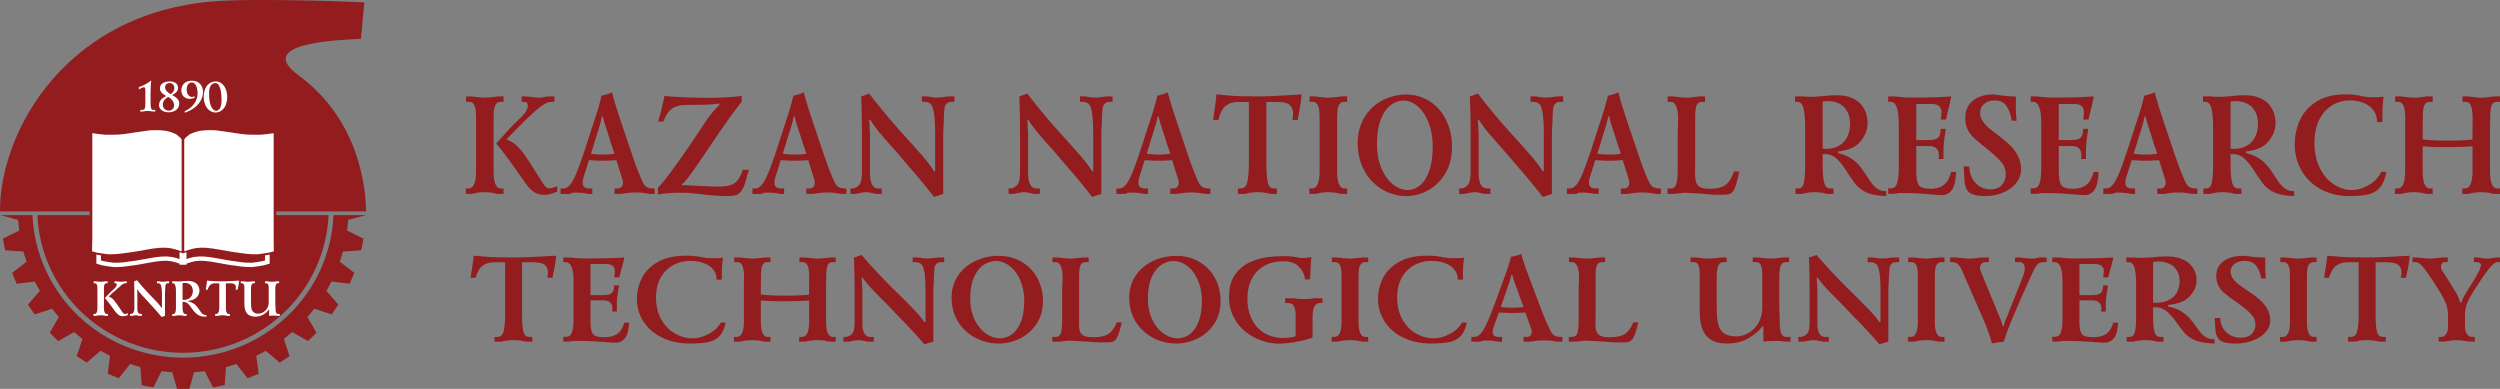
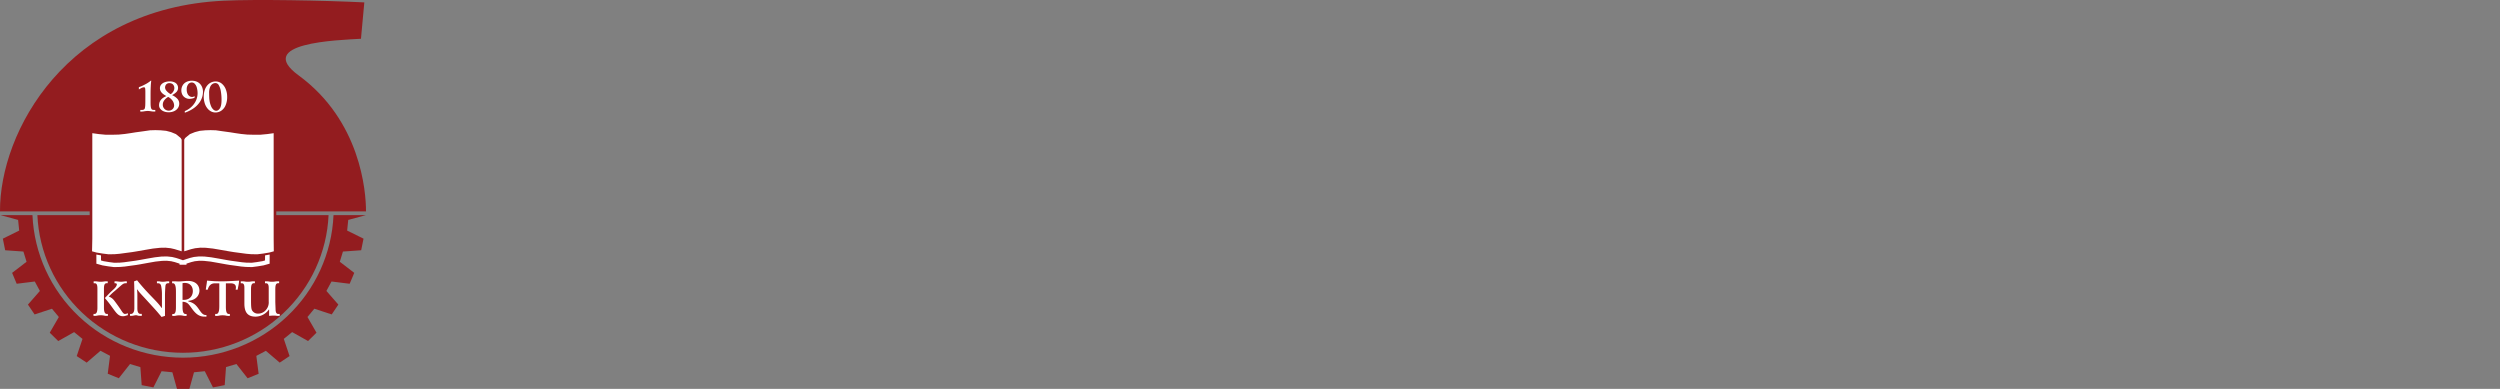
<svg xmlns="http://www.w3.org/2000/svg" width="540" height="84" fill="none">
  <rect width="100%" height="100%" fill="#808080" stroke="none" />
-   <path d="M100.674 20.823h.974c.178 0 .659.05 1.444.151.755.086 1.299.13 1.631.13.308 0 .839-.044 1.595-.13.784-.1 1.268-.151 1.451-.151h1.003v1.174h-.621c-.476 0-.827.184-1.054.553-.226.368-.363.828-.411 1.378a27.278 27.278 0 00-.072 2.257v10.672c0 2.565.522 3.848 1.566 3.848h.592v1.181h-1.068c-.279 0-.681-.073-1.206-.22a10.884 10.884 0 00-3.609 0c-.524.147-.928.22-1.212.22h-1.068v-1.181h.591c1.088 0 1.632-1.283 1.632-3.848V26.185c0-.96-.024-1.711-.072-2.257-.049-.55-.186-1.01-.412-1.378-.226-.369-.577-.553-1.054-.553h-.62v-1.174zm12.003 1.174v-1.174h.62c.15 0 .361.012.636.038.274.025.476.043.606.053l.794.106c.414.055.748.083 1.003.083.346 0 .575-.007.686-.023.115-.02.272-.055.469-.106.202-.055.406-.093.613-.113a9.48 9.48 0 011.018-.038h.65v1.174h-.419c-.375 0-.743.063-1.104.19-.356.12-.842.406-1.458.855-.616.444-1.417 1.129-2.404 2.053-.986.924-2.288 2.219-3.905 3.885-.534.56-.907.934-1.118 1.121a6.593 6.593 0 012.295 1.431c.683.647 1.345 1.442 1.985 2.386.64.944 1.568 2.401 2.786 4.37.534.864.943 1.477 1.227 1.84.284.364.623.546 1.018.546.413 0 .976-.154 1.688-.462v1.212c-.312.08-.618.184-.916.31a5.648 5.648 0 01-1.927.341c-.785 0-1.461-.174-2.028-.522a5.591 5.591 0 01-1.487-1.333c-.424-.54-1.044-1.401-1.862-2.583-1.781-2.585-3.436-4.8-4.966-6.642.543-.586 1.118-1.217 1.725-1.894.606-.681 1.049-1.174 1.328-1.477.279-.303.621-.646 1.025-1.03.832-.787 1.465-1.426 1.898-1.916a3.703 3.703 0 00.852-1.651c0-.687-.226-1.03-.679-1.03h-.649zm8.408 19.889v-1.181h.621c.524 0 1.013-.283 1.465-.849.452-.565.912-1.424 1.379-2.575.471-1.151 1.09-2.873 1.855-5.165.423-1.283.69-2.11.801-2.485.091-.262.192-.573.303-.931.111-.359.255-.803.433-1.333 1.039-3.075 1.701-5.31 1.985-6.703.856-.172 1.614-.41 2.273-.712.246.974.547 2.032.903 3.173.356 1.137 1.061 3.265 2.114 6.385.183.55.438 1.305.766 2.265a242.675 242.675 0 001.27 3.703c.24.667.464 1.248.671 1.742.207.49.387.93.541 1.318.381.945.753 1.543 1.119 1.795.371.248.876.372 1.516.372h.296v1.181h-.736a3.97 3.97 0 01-.47-.03c-.163-.02-.317-.04-.461-.06a10.42 10.42 0 00-.376-.061c-.64-.106-1.28-.16-1.92-.16-.827 0-1.496.041-2.006.122-.775.126-1.249.19-1.422.19h-1.27v-1.182h.678c.361 0 .642-.114.845-.341.206-.232.31-.53.31-.894 0-.212-.029-.409-.087-.59l-1.335-4.288a44.563 44.563 0 01-3.19.13l-.527-.016a34.418 34.418 0 01-.563-.023 73.096 73.096 0 00-1.66-.09l-1.184 3.786a3.295 3.295 0 00-.173 1.053c0 .848.471 1.273 1.415 1.273h.678v1.181h-.527c-.221 0-.548-.04-.981-.121a10.865 10.865 0 00-1.798-.16c-.543 0-.885.014-1.025.039-.134.02-.214.055-.238.106-.024.045-.108.08-.252.106-.14.02-.494.03-1.061.03h-.975zm9.167-16.723l-.267.03c-.077.616-.354 1.671-.83 3.166a76.9 76.9 0 00-.765 2.454 24.93 24.93 0 01-.188.621 110.546 110.546 0 01-.556 1.765c.813.126 1.73.19 2.75.19.866 0 1.646-.064 2.339-.19a36.376 36.376 0 00-.224-.682 19.81 19.81 0 01-.188-.59 16.842 16.842 0 01-.592-1.796c-.197-.62-.502-1.552-.916-2.794-.308-.965-.496-1.69-.563-2.174zm13.071 1.09h-1.213c.366-.888.84-2.729 1.422-5.521 1.222.121 2.803.22 4.742.295 1.944.071 3.664.106 5.161.106.986 0 2.134-.04 3.443-.12a61.895 61.895 0 003.327-.281v1.265c-.366.444-.772.96-1.22 1.545a103.81 103.81 0 00-1.573 2.151c-.602.843-1.193 1.686-1.776 2.53-.577.843-1.479 2.17-2.706 3.984a279.214 279.214 0 01-3.032 4.43c-.683.965-1.207 1.67-1.573 2.114a7.87 7.87 0 01-1.04 1.06v.212h1.033l4.085.19c.823.06 1.65.09 2.483.09 1.174 0 2.095-.09 2.764-.272a3.146 3.146 0 001.631-1.046c.424-.51.811-1.28 1.162-2.31h1.328c-.341 1.111-.558 1.856-.649 2.235-.284 1.075-.614 1.858-.989 2.348-.371.49-.787.792-1.249.908-.462.122-1.126.182-1.992.182-1.183 0-2.661-.09-4.431-.273-1.41-.171-2.445-.287-3.104-.348-.659-.06-1.607-.09-2.844-.09-1.453 0-2.921.123-4.403.37v-1.393a47.217 47.217 0 002.447-3.007 131.76 131.76 0 002.7-3.727 194.161 194.161 0 002.295-3.34c.616-.919 1.102-1.646 1.458-2.181.962-1.474 1.732-2.598 2.309-3.37a19.466 19.466 0 012.065-2.303v-.34c-.89.201-2.832.302-5.825.302-.924 0-1.665.026-2.223.076a5 5 0 00-1.588.409c-.5.217-.957.576-1.371 1.076-.409.494-.761 1.176-1.054 2.044zm19.192 15.633v-1.181h.621c.524 0 1.012-.283 1.465-.849.452-.565.912-1.424 1.378-2.575.472-1.151 1.09-2.873 1.855-5.165.424-1.283.691-2.11.801-2.485.092-.262.193-.573.304-.931.11-.359.255-.803.433-1.333 1.039-3.075 1.701-5.31 1.984-6.703.857-.172 1.615-.41 2.274-.712.245.974.546 2.032.902 3.173.356 1.137 1.061 3.265 2.115 6.385.183.55.438 1.305.765 2.265a254.73 254.73 0 001.27 3.703c.241.667.465 1.248.672 1.742.207.49.387.93.541 1.318.38.945.753 1.543 1.119 1.795.37.248.875.372 1.515.372h.296v1.181h-.736c-.144 0-.301-.01-.469-.03a28.06 28.06 0 01-.462-.06 12.55 12.55 0 00-.375-.061c-.64-.106-1.28-.16-1.92-.16-.828 0-1.497.041-2.007.122-.774.126-1.248.19-1.422.19h-1.27v-1.182h.679c.361 0 .642-.114.844-.341.207-.232.31-.53.31-.894 0-.212-.028-.409-.086-.59l-1.335-4.288a44.59 44.59 0 01-3.191.13l-.527-.016a34.871 34.871 0 01-.563-.023 71.32 71.32 0 00-1.66-.09l-1.183 3.786a3.268 3.268 0 00-.174 1.053c0 .848.472 1.273 1.415 1.273h.679v1.181h-.527c-.222 0-.549-.04-.982-.121a10.844 10.844 0 00-1.797-.16c-.544 0-.885.014-1.025.039-.135.02-.214.055-.238.106-.024.045-.108.08-.253.106-.139.02-.493.03-1.061.03h-.974zm9.166-16.723l-.267.03c-.077.616-.353 1.671-.83 3.166a82.582 82.582 0 00-.765 2.454 21.03 21.03 0 01-.188.621l-.18.59c-.096.309-.221.7-.375 1.175.813.126 1.73.19 2.75.19.866 0 1.645-.064 2.338-.19a30.26 30.26 0 00-.224-.682 20.56 20.56 0 01-.187-.59 16.4 16.4 0 01-.592-1.796c-.197-.62-.503-1.552-.917-2.794-.308-.965-.495-1.69-.563-2.174zm12.011 16.723v-1.181h.411c.452 0 .909-.218 1.371-.652.467-.434.7-1.373.7-2.817V29.1c0-1.146-.007-2.178-.021-3.098a149.142 149.142 0 00-.087-3.757 130.5 130.5 0 00-.043-1.393l1.718-.651a134.69 134.69 0 007.744 9.248 269.34 269.34 0 013.313 3.71 42.74 42.74 0 011.718 2.061c.452.58.864 1.169 1.234 1.765h.238V29.23c0-2.166-.084-3.767-.252-4.802-.169-1.035-.421-1.699-.758-1.992-.332-.293-.823-.44-1.473-.44h-.382v-1.173h.888c.216 0 .541.04.974.121a7.58 7.58 0 001.444.129c.49 0 .969-.04 1.436-.121a8.424 8.424 0 011.523-.13h.772v1.175h-.505c-.525 0-.912.126-1.162.379-.25.252-.409.588-.476 1.007-.063.419-.109 1.075-.138 1.97a59.704 59.704 0 01-.086 2.218 27.273 27.273 0 00-.058 1.659v12.656l-1.985.651c-1.737-2.216-3.204-4.016-4.403-5.4a34.899 34.899 0 00-.49-.553c-.116-.131-.279-.32-.491-.568l-.794-.924a125.413 125.413 0 00-2.75-3.196c-1.521-1.702-2.608-2.961-3.263-3.78a24.824 24.824 0 01-1.616-2.272h-.202c.014.122.043.485.086 1.091.01.54.027.977.051 1.31.024.329.036.604.036.826v8.165c0 2.312.592 3.469 1.775 3.469h.773v1.181h-1.04c-.207 0-.62-.073-1.241-.22a4.428 4.428 0 00-1.09-.151c-.351 0-.755.05-1.213.151-.664.147-1.099.22-1.306.22h-.88zm34.154 0v-1.181h.411c.452 0 .909-.218 1.371-.652.467-.434.701-1.373.701-2.817V29.1c0-1.146-.008-2.178-.022-3.098a149.142 149.142 0 00-.087-3.757 107.38 107.38 0 00-.043-1.393l1.718-.651a134.69 134.69 0 007.744 9.248 269.34 269.34 0 013.313 3.71 42.74 42.74 0 011.718 2.061c.452.58.864 1.169 1.234 1.765h.238V29.23c0-2.166-.084-3.767-.252-4.802-.169-1.035-.421-1.699-.758-1.992-.332-.293-.823-.44-1.472-.44h-.383v-1.173h.888c.216 0 .541.04.974.121a7.58 7.58 0 001.444.129c.491 0 .969-.04 1.436-.121a8.424 8.424 0 011.523-.13h.772v1.175h-.505c-.524 0-.912.126-1.162.379-.25.252-.409.588-.476 1.007-.063.419-.109 1.075-.137 1.97-.02.847-.049 1.587-.087 2.218a27.273 27.273 0 00-.058 1.659v12.656l-1.985.651c-1.737-2.216-3.204-4.016-4.402-5.4a39.585 39.585 0 00-.491-.553c-.116-.131-.279-.32-.491-.568l-.794-.924a125.413 125.413 0 00-2.75-3.196c-1.521-1.702-2.608-2.961-3.262-3.78a24.658 24.658 0 01-1.617-2.272h-.202c.014.122.043.485.086 1.091.01.54.027.977.051 1.31.024.329.036.604.036.826v8.165c0 2.312.592 3.469 1.776 3.469h.772v1.181h-1.04c-.206 0-.62-.073-1.241-.22a4.428 4.428 0 00-1.09-.151c-.351 0-.755.05-1.212.151-.664.147-1.1.22-1.307.22h-.88zm23.284 0v-1.181h.621c.524 0 1.013-.283 1.465-.849.452-.565.912-1.424 1.378-2.575.472-1.151 1.09-2.873 1.855-5.165.424-1.283.691-2.11.802-2.485.091-.262.192-.573.303-.931.11-.359.255-.803.433-1.333 1.039-3.075 1.701-5.31 1.985-6.703.856-.172 1.614-.41 2.273-.712.246.974.546 2.032.902 3.173.356 1.137 1.061 3.265 2.115 6.385.183.55.438 1.305.765 2.265.607 1.797 1.03 3.032 1.271 3.703.24.667.464 1.248.671 1.742.207.49.387.93.541 1.318.38.945.753 1.543 1.119 1.795.37.248.876.372 1.516.372h.296v1.181h-.737c-.144 0-.3-.01-.469-.03a30.89 30.89 0 01-.462-.06 12.55 12.55 0 00-.375-.061c-.64-.106-1.28-.16-1.92-.16-.828 0-1.496.041-2.007.122-.774.126-1.248.19-1.421.19h-1.271v-1.182h.679c.361 0 .642-.114.844-.341.207-.232.311-.53.311-.894 0-.212-.029-.409-.087-.59l-1.335-4.288a44.567 44.567 0 01-3.191.13l-.526-.016a33.977 33.977 0 01-.563-.023 73.096 73.096 0 00-1.66-.09l-1.184 3.786a3.267 3.267 0 00-.173 1.053c0 .848.471 1.273 1.414 1.273h.679v1.181h-.527c-.222 0-.549-.04-.982-.121a10.844 10.844 0 00-1.797-.16c-.544 0-.885.014-1.025.039-.135.02-.214.055-.238.106-.024.045-.108.08-.253.106-.139.02-.493.03-1.061.03h-.974zm9.166-16.723l-.267.03c-.077.616-.353 1.671-.83 3.166a82.582 82.582 0 00-.765 2.454 26.84 26.84 0 01-.187.621l-.181.59c-.096.309-.221.7-.375 1.175.813.126 1.73.19 2.75.19.866 0 1.645-.064 2.338-.19a36.995 36.995 0 00-.223-.682 19.81 19.81 0 01-.188-.59 16.618 16.618 0 01-.592-1.796c-.197-.62-.503-1.552-.917-2.794-.308-.965-.495-1.69-.563-2.174zm19.459-3.128h-2.367c-1.03 0-1.894.267-2.591.803-.693.53-1.239 1.555-1.639 3.075h-1.118c.053-.425.098-.77.137-1.038.043-.268.086-.563.13-.886.221-1.444.368-2.646.44-3.605.164.015.349.032.556.053.207.015.413.032.62.053.207.015.496.043.867.083 1.227.126 2.595.2 4.106.22.664 0 1.256.005 1.776.015.52.01.844.015.974.015 1.983 0 4.418-.104 7.305-.31.471-.016 1.2-.059 2.187-.13a34.1 34.1 0 01-.535 3.848c-.014.07-.113.631-.295 1.682h-1.155c.101-.596.151-1.063.151-1.402 0-.742-.231-1.34-.693-1.795-.457-.454-1.369-.681-2.735-.681h-2.339v13.277c0 1.712.092 3.04.275 3.984.187.939.647 1.409 1.378 1.409h.621v1.181h-1.09c-.303 0-.717-.073-1.241-.22-.592-.1-1.203-.151-1.834-.151-.63 0-1.241.05-1.833.151-.524.147-.938.22-1.241.22h-1.184v-1.181h.621c.76 0 1.241-.528 1.443-1.583.202-1.06.303-2.32.303-3.78V22.035zm13.122-1.212h.974c.174 0 .657.05 1.451.151.746.086 1.287.13 1.624.13.308 0 .84-.044 1.595-.13.794-.1 1.278-.151 1.451-.151h1.003v1.174h-.62c-.477 0-.828.184-1.054.553-.226.368-.363.828-.412 1.378a27.278 27.278 0 00-.072 2.257v10.672c0 2.565.522 3.848 1.566 3.848h.592v1.181h-1.061c-.284 0-.688-.073-1.212-.22a10.821 10.821 0 00-3.609 0c-.525.147-.929.22-1.213.22h-1.061v-1.181h.592c1.083 0 1.624-1.283 1.624-3.848V26.185c0-.96-.024-1.711-.072-2.257-.048-.55-.185-1.01-.411-1.378-.227-.369-.578-.553-1.054-.553h-.621v-1.174zm10.386 10.081c0-1.6.279-3.05.838-4.348.563-1.302 1.335-2.41 2.316-3.325a10.274 10.274 0 013.386-2.09c1.275-.48 2.612-.72 4.013-.72 1.347 0 2.617.273 3.811.819a9.315 9.315 0 013.139 2.31c.9 1 1.603 2.198 2.108 3.597.505 1.394.758 2.904.758 4.53 0 2.236-.484 4.165-1.451 5.786-.967 1.616-2.214 2.835-3.739 3.658-1.52.818-3.082 1.227-4.684 1.227-1.343 0-2.642-.26-3.898-.78a10.503 10.503 0 01-3.378-2.287c-1-1.005-1.787-2.22-2.36-3.643-.572-1.43-.859-3.007-.859-4.734zm4.165.22c0 1.969.32 3.708.96 5.218.645 1.51 1.48 2.671 2.504 3.484 1.025.813 2.079 1.22 3.162 1.22.895 0 1.754-.314 2.576-.94.828-.631 1.507-1.659 2.036-3.082.529-1.424.794-3.237.794-5.439 0-1.827-.289-3.496-.866-5.006-.573-1.51-1.345-2.696-2.317-3.56-.972-.863-2.019-1.295-3.14-1.295-.909 0-1.799.308-2.67.924-.871.616-1.596 1.631-2.173 3.045s-.866 3.224-.866 5.43zm17.741 10.762v-1.181h.411c.453 0 .91-.218 1.372-.652.467-.434.7-1.373.7-2.817V29.1c0-1.146-.007-2.178-.022-3.098-.009-.919-.021-1.6-.036-2.044-.009-.445-.026-1.015-.05-1.712a121.45 121.45 0 00-.044-1.394l1.718-.651a134.71 134.71 0 007.745 9.248 276.314 276.314 0 013.313 3.71 42.65 42.65 0 011.717 2.061c.453.58.864 1.169 1.235 1.765h.238V29.23c0-2.166-.084-3.767-.253-4.802-.168-1.035-.421-1.699-.758-1.992-.332-.293-.822-.44-1.472-.44h-.383v-1.173h.888c.217 0 .542.04.975.121a7.58 7.58 0 001.443.129c.491 0 .97-.04 1.436-.121a8.432 8.432 0 011.523-.13h.773v1.175h-.506c-.524 0-.911.126-1.162.379-.25.252-.409.588-.476 1.007-.063.419-.108 1.075-.137 1.97a57.409 57.409 0 01-.087 2.218 28.028 28.028 0 00-.057 1.659v12.656l-1.985.651c-1.737-2.216-3.205-4.016-4.403-5.4a33.948 33.948 0 00-.491-.553 72.21 72.21 0 01-.491-.568l-.794-.924a125.413 125.413 0 00-2.75-3.196c-1.52-1.702-2.608-2.961-3.262-3.78a24.658 24.658 0 01-1.617-2.272h-.202c.015.122.043.485.087 1.091.009.54.026.977.05 1.31.024.329.036.604.036.826v8.165c0 2.312.592 3.469 1.776 3.469h.772v1.181H320.9c-.207 0-.621-.073-1.242-.22a4.414 4.414 0 00-1.089-.151c-.352 0-.756.05-1.213.151-.664.147-1.1.22-1.306.22h-.881zm23.284 0v-1.181h.621c.525 0 1.013-.283 1.465-.849.453-.565.912-1.424 1.379-2.575.471-1.151 1.09-2.873 1.855-5.165.423-1.283.69-2.11.801-2.485.091-.262.192-.573.303-.931.111-.359.255-.803.433-1.333 1.039-3.075 1.701-5.31 1.985-6.703a10.306 10.306 0 002.274-.712c.245.974.546 2.032.902 3.173.356 1.137 1.061 3.265 2.115 6.385.182.55.437 1.305.765 2.265a242.675 242.675 0 001.27 3.703c.241.667.464 1.248.671 1.742.207.49.388.93.542 1.318.38.945.753 1.543 1.118 1.795.371.248.876.372 1.516.372h.296v1.181h-.736a3.94 3.94 0 01-.469-.03 28.06 28.06 0 01-.462-.06 10.42 10.42 0 00-.376-.061c-.64-.106-1.28-.16-1.92-.16-.827 0-1.496.041-2.006.122-.775.126-1.249.19-1.422.19h-1.27v-1.182h.678c.361 0 .642-.114.845-.341.206-.232.31-.53.31-.894 0-.212-.029-.409-.087-.59l-1.335-4.288a44.563 44.563 0 01-3.19.13l-.527-.016a34.418 34.418 0 01-.563-.023 72.197 72.197 0 00-1.66-.09l-1.184 3.786a3.295 3.295 0 00-.173 1.053c0 .848.472 1.273 1.415 1.273h.678v1.181h-.527c-.221 0-.548-.04-.981-.121a10.865 10.865 0 00-1.798-.16c-.543 0-.885.014-1.025.039-.134.02-.214.055-.238.106-.024.045-.108.08-.252.106-.14.02-.494.03-1.061.03h-.975zm9.167-16.723l-.267.03c-.077.616-.354 1.671-.83 3.166a76.9 76.9 0 00-.765 2.454 24.93 24.93 0 01-.188.621 110.546 110.546 0 01-.556 1.765c.813.126 1.73.19 2.75.19.866 0 1.646-.064 2.339-.19a36.376 36.376 0 00-.224-.682c-.067-.202-.13-.399-.188-.59a16.842 16.842 0 01-.592-1.796c-.197-.62-.502-1.552-.916-2.794-.308-.965-.496-1.69-.563-2.174zm12.602-4.34h.974c.178 0 .659.05 1.444.151.755.086 1.289.13 1.602.13.308 0 .84-.044 1.595-.13.833-.1 1.326-.151 1.48-.151h.974v1.174h-.62c-.631 0-1.04.283-1.227.848-.188.566-.282 1.381-.282 2.447v9.49c0 .323-.005.75-.014 1.28-.01.53-.015.899-.015 1.105 0 .914.07 1.621.209 2.121.145.495.441.866.888 1.114.448.247 1.136.37 2.065.37 1.486 0 2.607-.264 3.363-.794.755-.536 1.388-1.513 1.898-2.932h1.126c-.274 1.278-.515 2.245-.722 2.901-.202.651-.43 1.134-.685 1.447-.251.308-.539.497-.866.568-.323.076-.816.113-1.48.113-.881 0-1.554-.012-2.021-.037a26.187 26.187 0 01-1.4-.114c-.462-.045-.85-.078-1.162-.099a559.345 559.345 0 00-3.284-.189 7.91 7.91 0 00-1.393.129 9.49 9.49 0 01-1.567.121h-.916v-1.181h.685c.612 0 1.016-.331 1.213-.993.197-.666.296-1.595.296-2.787V28.89c0-.257.014-.732.043-1.424.029-.692.044-1.232.044-1.62 0-2.566-.542-3.848-1.624-3.848h-.621v-1.174zm27.506 1.174v-1.174h1.357c.28 0 .585.015.917.045.332.03.775.046 1.328.046.63 0 1.557-.06 2.779-.182a24.086 24.086 0 012.634-.159c1.218 0 2.257.18 3.118.538.867.353 1.557.82 2.072 1.4a5.488 5.488 0 011.119 1.91 6.6 6.6 0 01.346 2.105c0 1.419-.5 2.747-1.501 3.984s-2.62 1.97-4.858 2.196v.372c.852.201 1.598.474 2.238.818a7.398 7.398 0 011.674 1.196c.472.45.888.924 1.249 1.424.366.5.804 1.151 1.314 1.954.615.985 1.205 1.702 1.768 2.151.568.45 1.28.674 2.136.674v1.053c-1.294-.045-2.377-.19-3.248-.432-.871-.242-1.592-.578-2.165-1.007-.573-.43-1.037-.881-1.393-1.356-.356-.48-.917-1.295-1.682-2.446-.726-1.161-1.45-2.088-2.172-2.78a3.605 3.605 0 00-2.584-1.037h-.476v2.605c0 1.485.105 2.658.317 3.522.212.858.679 1.288 1.4 1.288h.621v1.181h-1.068c-.284 0-.688-.073-1.213-.22a10.715 10.715 0 00-3.601 0c-.539.147-.943.22-1.213.22h-1.126v-1.181h.621c.63 0 1.034-.435 1.212-1.303.178-.869.267-2.015.267-3.439v-8.437c0-1.646-.11-2.98-.332-4-.221-1.02-.692-1.53-1.414-1.53h-.441zm5.97 8.256v1.863c.158.02.375.03.649.03 1.16 0 2.137-.24 2.93-.72a4.418 4.418 0 001.762-1.938c.38-.819.57-1.722.57-2.712 0-1.096-.217-2.015-.65-2.757-.433-.747-1.003-1.295-1.71-1.643a5.098 5.098 0 00-2.31-.53c-.462 0-.876.04-1.241.12v8.287zm14.153-9.43h.917c.409 0 .96.043 1.653.129.693.08 1.621.12 2.786.12 2.853 0 5.12-.052 6.799-.158l.476-.023c.097-.01.421-.033.975-.068a26.944 26.944 0 01-.657 2.976l-.253 1.076a80.3 80.3 0 00-.216.94h-1.126c.101-.864.151-1.382.151-1.553 0-1.197-.69-1.796-2.071-1.796h-3.371v7.787h2.368c.707 0 1.26-.051 1.66-.152.399-.101.705-.323.916-.666.212-.344.318-.877.318-1.599h1.126c-.337 2.03-.505 3.497-.505 4.4v2.114h-1.061a4.13 4.13 0 00.057-.78c0-1.343-.7-2.015-2.1-2.015h-2.779v5.06c0 1.105.068 1.936.202 2.491.135.556.335.94.599 1.152.27.212.643.35 1.119.416a7.46 7.46 0 001.126.099c.361 0 .736-.033 1.126-.099a3.797 3.797 0 001.985-.901c.563-.495 1.025-1.373 1.386-2.636h1.061c-.077 1.707-.325 2.914-.744 3.62-.418.708-.96 1.147-1.624 1.318a3.88 3.88 0 01-.794.061c-.279 0-.673-.02-1.183-.06-.323-.03-.631-.056-.924-.076-.294-.02-.902-.069-1.826-.144-.534-.036-.982-.063-1.343-.084a39.45 39.45 0 00-1.075-.045l-1.097-.03h-1.689c-.092.01-.25.035-.477.075a9.35 9.35 0 01-.498.069 2.96 2.96 0 01-.295.015h-1.098v-1.182h.563c.698 0 1.158-.394 1.379-1.181.226-.793.339-1.795.339-3.007v-9.74c0-3.166-.582-4.75-1.746-4.75h-.535v-1.173zm16.305 15.14h1.213c.058 1.47.515 2.659 1.371 3.568.861.909 1.932 1.363 3.212 1.363 1.116 0 1.942-.328 2.476-.985a3.476 3.476 0 00.808-2.272c0-.838-.219-1.57-.657-2.196-.438-.627-1.017-1.26-1.739-1.901a59.38 59.38 0 00-2.411-2.008c-1.049-.843-1.814-1.504-2.295-1.984a5.88 5.88 0 01-1.177-1.727c-.298-.671-.447-1.474-.447-2.408 0-1.07.262-1.985.787-2.742a4.753 4.753 0 012.129-1.689c.89-.374 1.879-.56 2.966-.56.246 0 .489.012.729.037.246.026.578.069.996.13.419.055.811.103 1.177.143a47.66 47.66 0 002.129.121v2.075c0 1.202.058 2.247.173 3.136h-1.09a7.214 7.214 0 00-1.017-3.014c-.549-.904-1.441-1.356-2.678-1.356-.924 0-1.672.252-2.245.757a2.438 2.438 0 00-.859 1.909c0 .646.193 1.255.578 1.825.385.566.83 1.06 1.335 1.485.505.424 1.227.984 2.165 1.681.977.748 1.8 1.454 2.469 2.12a8.345 8.345 0 011.645 2.28c.429.859.643 1.813.643 2.864 0 1.055-.349 2.022-1.047 2.9-.693.879-1.636 1.57-2.829 2.076-1.189.505-2.478.757-3.869.757-1.135 0-2.011-.114-2.627-.34-.616-.228-1.056-.584-1.321-1.069a4.065 4.065 0 01-.483-1.537c-.053-.546-.123-1.692-.21-3.439zm14.472-15.14h.916c.409 0 .96.043 1.653.129.693.08 1.622.12 2.786.12 2.854 0 5.12-.052 6.799-.158l.477-.023c.096-.01.421-.033.974-.068a26.944 26.944 0 01-.657 2.976l-.252 1.076c-.097.409-.169.722-.217.94h-1.126c.101-.864.152-1.382.152-1.553 0-1.197-.691-1.796-2.072-1.796h-3.37v7.787h2.367c.707 0 1.261-.051 1.66-.152s.705-.323.917-.666c.211-.344.317-.877.317-1.599h1.126c-.337 2.03-.505 3.497-.505 4.4v2.114h-1.061c.038-.187.058-.447.058-.78 0-1.343-.7-2.015-2.101-2.015h-2.778v5.06c0 1.105.067 1.936.202 2.491.134.556.334.94.599 1.152.269.212.642.35 1.118.416a7.46 7.46 0 001.126.099c.361 0 .737-.033 1.126-.099a3.793 3.793 0 001.985-.901c.563-.495 1.025-1.373 1.386-2.636h1.061c-.077 1.707-.325 2.914-.743 3.62-.419.708-.96 1.147-1.624 1.318-.178.04-.443.061-.794.061-.279 0-.674-.02-1.184-.06-.322-.03-.63-.056-.924-.076-.293-.02-.902-.069-1.826-.144-.534-.036-.982-.063-1.342-.084-.361-.02-.72-.035-1.076-.045l-1.097-.03h-1.689a8.5 8.5 0 00-.476.075 9.35 9.35 0 01-.498.069c-.101.01-.2.015-.296.015h-1.097v-1.182h.563c.697 0 1.157-.394 1.378-1.181.226-.793.339-1.795.339-3.007v-9.74c0-3.166-.582-4.75-1.746-4.75h-.534v-1.173zm15.684 21.063v-1.181h.62c.525 0 1.013-.283 1.466-.849.452-.565.911-1.424 1.378-2.575.472-1.151 1.09-2.873 1.855-5.165.424-1.283.691-2.11.801-2.485.092-.262.193-.573.303-.931.111-.359.255-.803.434-1.333 1.039-3.075 1.7-5.31 1.984-6.703.857-.172 1.615-.41 2.274-.712.245.974.546 2.032.902 3.173.356 1.137 1.061 3.265 2.115 6.385.183.55.438 1.305.765 2.265a254.73 254.73 0 001.27 3.703c.241.667.465 1.248.672 1.742.206.49.387.93.541 1.318.38.945.753 1.543 1.119 1.795.37.248.875.372 1.515.372h.296v1.181h-.736c-.144 0-.301-.01-.469-.03a28.06 28.06 0 01-.462-.06 12.55 12.55 0 00-.375-.061c-.64-.106-1.28-.16-1.92-.16-.828 0-1.497.041-2.007.122-.774.126-1.248.19-1.422.19h-1.27v-1.182h.679c.36 0 .642-.114.844-.341.207-.232.31-.53.31-.894 0-.212-.029-.409-.086-.59l-1.336-4.288a44.54 44.54 0 01-3.19.13l-.527-.016a34.871 34.871 0 01-.563-.023 71.32 71.32 0 00-1.66-.09l-1.183 3.786a3.268 3.268 0 00-.174 1.053c0 .848.472 1.273 1.415 1.273h.679v1.181h-.527c-.222 0-.549-.04-.982-.121a10.844 10.844 0 00-1.797-.16c-.544 0-.886.014-1.025.039-.135.02-.214.055-.238.106-.024.045-.109.08-.253.106-.139.02-.493.03-1.061.03h-.974zm9.166-16.723l-.267.03c-.077.616-.354 1.671-.83 3.166a82.582 82.582 0 00-.765 2.454 21.03 21.03 0 01-.188.621l-.18.59c-.096.309-.221.7-.375 1.175.813.126 1.729.19 2.75.19.866 0 1.645-.064 2.338-.19a30.26 30.26 0 00-.224-.682 20.56 20.56 0 01-.187-.59 16.4 16.4 0 01-.592-1.796c-.197-.62-.503-1.552-.917-2.794-.308-.965-.495-1.69-.563-2.174zm12.364-3.166v-1.174h1.357c.279 0 .585.015.917.045.332.03.774.046 1.328.046.63 0 1.556-.06 2.779-.182a24.071 24.071 0 012.634-.159c1.217 0 2.257.18 3.118.538.866.353 1.557.82 2.072 1.4a5.5 5.5 0 011.118 1.91c.231.691.347 1.393.347 2.105 0 1.419-.501 2.747-1.502 3.984-1 1.237-2.62 1.97-4.857 2.196v.372c.852.201 1.597.474 2.237.818a7.427 7.427 0 011.675 1.196c.471.45.888.924 1.249 1.424.365.5.803 1.151 1.313 1.954.616.985 1.206 1.702 1.769 2.151.567.45 1.279.674 2.136.674v1.053c-1.294-.045-2.377-.19-3.248-.432-.871-.242-1.593-.578-2.165-1.007-.573-.43-1.037-.881-1.393-1.356-.356-.48-.917-1.295-1.682-2.446-.727-1.161-1.451-2.088-2.173-2.78a3.603 3.603 0 00-2.584-1.037h-.476v2.605c0 1.485.106 2.658.318 3.522.211.858.678 1.288 1.4 1.288h.621v1.181h-1.069c-.283 0-.688-.073-1.212-.22a10.718 10.718 0 00-3.602 0c-.539.147-.943.22-1.212.22h-1.126v-1.181h.62c.631 0 1.035-.435 1.213-1.303.178-.869.267-2.015.267-3.439v-8.437c0-1.646-.111-2.98-.332-4-.221-1.02-.693-1.53-1.415-1.53h-.44zm5.969 8.256v1.863c.159.02.375.03.65.03 1.159 0 2.136-.24 2.93-.72a4.41 4.41 0 001.761-1.938c.38-.819.57-1.722.57-2.712 0-1.096-.216-2.015-.649-2.757-.433-.747-1.003-1.295-1.711-1.643a5.091 5.091 0 00-2.309-.53c-.462 0-.876.04-1.242.12v8.287zm32.545 6.854h1.097c-.265 1.484-.72 2.608-1.364 3.37-.645.758-1.485 1.258-2.519 1.5-1.03.247-2.406.371-4.129.371-1.713 0-3.294-.278-4.742-.833-1.448-.556-2.702-1.34-3.76-2.355a10.514 10.514 0 01-2.425-3.568c-.563-1.358-.845-2.828-.845-4.408 0-1.823.366-3.552 1.097-5.188.736-1.641 1.922-2.987 3.559-4.037 1.64-1.05 3.736-1.575 6.286-1.575.756 0 1.364.027 1.826.083.467.05.941.129 1.422.235a20 20 0 001.285.227c.37.05.88.076 1.53.076.9 0 1.629-.04 2.187-.121a24.012 24.012 0 00-.238 2.726c-.019.914-.029 1.835-.029 2.765h-1.155c0-1.015-.269-1.876-.808-2.583-.534-.707-1.247-1.232-2.137-1.576a7.83 7.83 0 00-2.88-.522c-1.443 0-2.75.364-3.919 1.09-1.169.723-2.091 1.773-2.764 3.151-.669 1.379-1.003 3.005-1.003 4.878 0 2.156.397 4.007 1.19 5.552.794 1.545 1.815 2.711 3.061 3.499 1.251.788 2.524 1.181 3.818 1.181 1.237 0 2.48-.378 3.731-1.136 1.256-.757 2.132-1.691 2.628-2.802zm3.002-16.284h.975c.173 0 .656.05 1.45.151.756.086 1.297.13 1.624.13.318 0 .85-.044 1.596-.13.793-.1 1.277-.151 1.45-.151h1.004v1.174h-.621c-.448 0-.78.154-.996.462-.217.303-.354.7-.412 1.189-.057.49-.091 1.118-.101 1.886 0 .308-.005.727-.014 1.257-.01.53-.015.899-.015 1.106v2.204c1.333.182 3.176.273 5.529.273 2.074 0 3.818-.081 5.233-.243v-2.295c0-.212.005-.565.014-1.06.01-.495.015-.876.015-1.144 0-1.116-.106-2-.318-2.65-.211-.657-.628-.985-1.248-.985h-.621v-1.174h.974c.174 0 .657.05 1.451.151.756.086 1.297.13 1.624.13.318 0 .849-.044 1.595-.13.794-.1 1.278-.151 1.451-.151H540v1.174h-.621c-.649 0-1.063.303-1.241.909-.173.606-.26 1.535-.26 2.787v1.053c-.024.288-.036.671-.036 1.151v8.96c0 2.565.525 3.848 1.574 3.848H540v1.181h-1.061c-.284 0-.688-.073-1.212-.22a10.884 10.884 0 00-3.609 0c-.525.147-.929.22-1.213.22h-1.061v-1.181h.592c1.083 0 1.624-1.283 1.624-3.848v-5.271c-.938.1-2.632.164-5.081.189h-2.368c-1.323-.025-2.427-.088-3.313-.19v5.272c0 2.565.523 3.848 1.567 3.848h.592v1.181h-1.061c-.284 0-.689-.073-1.213-.22a10.81 10.81 0 00-3.609 0c-.524.147-.929.22-1.212.22h-1.061v-1.181h.591c1.083 0 1.624-1.283 1.624-3.848v-9.02c0-.213.005-.566.015-1.061.009-.495.014-.876.014-1.144 0-1.116-.108-2-.325-2.65-.211-.657-.625-.985-1.241-.985h-.621v-1.174zM109.109 56.656h-2.293c-.998 0-1.834.23-2.51.693-.671.458-1.2 1.343-1.587 2.656h-1.084c.051-.367.096-.665.133-.896.042-.231.084-.486.126-.766.214-1.247.356-2.285.426-3.113l.539.046c.2.013.4.028.601.045.2.013.48.037.839.072a50.41 50.41 0 003.978.19c.643 0 1.217.004 1.72.013.503.009.818.013.944.013 1.92 0 4.279-.09 7.075-.268a67.05 67.05 0 002.119-.111 26.254 26.254 0 01-.518 3.323c-.014.06-.109.545-.286 1.452h-1.119c.098-.515.147-.918.147-1.21 0-.641-.224-1.158-.671-1.55-.443-.393-1.326-.59-2.65-.59h-2.265v11.467c0 1.479.088 2.626.265 3.441.182.811.627 1.217 1.336 1.217h.601v1.02h-1.056c-.293 0-.694-.063-1.202-.19a11.812 11.812 0 00-1.776-.13c-.611 0-1.203.043-1.776.13-.508.127-.909.19-1.203.19h-1.146v-1.02h.601c.736 0 1.203-.456 1.398-1.367.196-.916.294-2.004.294-3.264V56.655zm12.564-1.046h.888c.396 0 .93.036 1.601.11.671.07 1.571.105 2.699.105 2.764 0 4.959-.046 6.586-.137l.461-.02c.093-.009.408-.028.944-.059a21.043 21.043 0 01-.636 2.57l-.245.93c-.093.353-.163.623-.21.81h-1.09c.098-.745.146-1.192.146-1.34 0-1.034-.668-1.55-2.006-1.55h-3.265v6.724h2.293c.685 0 1.221-.044 1.608-.13.387-.088.683-.28.888-.577.205-.296.308-.756.308-1.38h1.09c-.326 1.753-.489 3.02-.489 3.8v1.826h-1.028c.037-.162.056-.386.056-.674 0-1.16-.678-1.74-2.034-1.74h-2.692v4.37c0 .954.065 1.672.196 2.151.13.48.324.812.58.995.261.183.622.303 1.084.36.41.056.773.084 1.09.084.35 0 .713-.028 1.091-.084a3.9 3.9 0 001.923-.779c.545-.427.992-1.186 1.342-2.276h1.028c-.075 1.474-.315 2.516-.72 3.127-.406.61-.93.99-1.573 1.138a4.195 4.195 0 01-.77.052c-.27 0-.652-.017-1.146-.052a41.045 41.045 0 00-.895-.066c-.284-.017-.874-.059-1.769-.124-.517-.03-.951-.055-1.3-.072-.35-.017-.697-.03-1.042-.04l-1.063-.025h-1.636a8.16 8.16 0 00-.461.065c-.219.03-.38.05-.483.059a3.192 3.192 0 01-.286.013h-1.063v-1.02h.545c.676 0 1.121-.34 1.336-1.02.219-.686.328-1.551.328-2.598v-8.412c0-2.734-.564-4.101-1.692-4.101h-.517v-1.014zm34.007 14.063h1.063c-.257 1.282-.697 2.252-1.322 2.91-.624.655-1.438 1.086-2.44 1.296-.997.213-2.33.32-3.999.32-1.659 0-3.191-.24-4.593-.72-1.403-.48-2.618-1.157-3.643-2.034a9.108 9.108 0 01-2.349-3.08c-.546-1.174-.818-2.443-.818-3.807a9.87 9.87 0 011.062-4.481c.714-1.417 1.863-2.58 3.447-3.487 1.59-.907 3.62-1.36 6.09-1.36.732 0 1.321.024 1.769.072.452.043.911.11 1.377.203.471.087.886.152 1.245.196.359.043.853.065 1.482.065.871 0 1.578-.035 2.118-.105a18.572 18.572 0 00-.23 2.355 99.27 99.27 0 00-.028 2.388h-1.119c0-.877-.261-1.62-.783-2.23-.517-.611-1.207-1.065-2.07-1.361a8.407 8.407 0 00-2.789-.452c-1.399 0-2.664.314-3.797.942-1.132.624-2.025 1.531-2.677 2.721-.648 1.19-.972 2.595-.972 4.213 0 1.862.384 3.46 1.153 4.795.769 1.334 1.758 2.341 2.965 3.022 1.212.68 2.445 1.02 3.698 1.02 1.198 0 2.403-.327 3.615-.981 1.217-.654 2.065-1.461 2.545-2.42zm2.908-14.063h.944c.168 0 .636.043 1.406.13.731.074 1.256.111 1.573.111.307 0 .822-.037 1.545-.111.769-.087 1.237-.13 1.405-.13h.972v1.013h-.601c-.434 0-.755.133-.965.4-.21.26-.343.603-.399 1.026a14.55 14.55 0 00-.098 1.629c0 .266-.004.628-.014 1.086-.009.457-.014.776-.014.955v1.903c1.292.157 3.077.236 5.356.236 2.009 0 3.699-.07 5.069-.21v-1.982c0-.183.005-.488.014-.915.009-.428.014-.757.014-.988 0-.964-.103-1.727-.308-2.29-.205-.566-.608-.85-1.209-.85h-.602v-1.014h.944c.168 0 .637.044 1.406.131.731.074 1.256.111 1.573.111.307 0 .822-.037 1.545-.111.769-.087 1.237-.13 1.405-.13h.972v1.013h-.601c-.63 0-1.03.262-1.203.785-.168.523-.252 1.326-.252 2.407v.91c-.023.248-.035.58-.035.994v7.738c0 2.215.509 3.323 1.525 3.323h.566v1.02h-1.028c-.275 0-.666-.063-1.174-.19a11.784 11.784 0 00-3.496 0c-.508.127-.9.19-1.175.19h-1.028v-1.02h.574c1.049 0 1.573-1.108 1.573-3.323v-4.553c-.909.087-2.55.142-4.922.164h-2.293a39.265 39.265 0 01-3.21-.164v4.553c0 2.215.506 3.323 1.518 3.323h.573v1.02h-1.028c-.275 0-.666-.063-1.174-.19a11.615 11.615 0 00-1.748-.13c-.592 0-1.175.043-1.748.13-.508.127-.9.19-1.175.19h-1.028v-1.02h.574c1.049 0 1.573-1.108 1.573-3.323v-7.79c0-.184.005-.49.014-.916.009-.428.014-.757.014-.988 0-.964-.105-1.727-.315-2.29-.205-.566-.606-.85-1.202-.85h-.602v-1.014zm23.597 18.19v-1.02h.398c.439 0 .881-.188 1.329-.563.452-.375.678-1.186.678-2.433v-7.025c0-.99-.007-1.882-.021-2.676a76.876 76.876 0 00-.035-1.766 92.746 92.746 0 00-.049-1.478 71.787 71.787 0 00-.042-1.204l1.664-.562c2.28 2.669 4.78 5.33 7.502 7.986a243.552 243.552 0 013.209 3.206c.672.68 1.226 1.273 1.664 1.779.438.501.837 1.01 1.196 1.524h.231V62.87c0-1.87-.082-3.253-.245-4.147-.163-.894-.408-1.468-.734-1.72-.322-.254-.797-.38-1.426-.38h-.371v-1.014h.86c.21 0 .524.035.944.105a9.109 9.109 0 002.789.007 9.14 9.14 0 011.476-.112h.748v1.014h-.49c-.508 0-.883.11-1.125.327-.243.218-.396.508-.462.87-.06.362-.105.929-.133 1.7a45.036 45.036 0 01-.083 1.917 20.856 20.856 0 00-.056 1.433V73.8l-1.923.563c-1.683-1.915-3.104-3.47-4.265-4.664a49.16 49.16 0 01-.951-.968c-.205-.214-.461-.48-.769-.798a113.614 113.614 0 00-2.664-2.76c-1.473-1.47-2.526-2.558-3.16-3.265a21.674 21.674 0 01-1.566-1.962h-.196c.014.105.042.419.084.942.009.467.026.844.049 1.132.023.283.035.52.035.712v7.052c0 1.997.573 2.996 1.72 2.996h.748v1.02h-1.007c-.2 0-.601-.063-1.202-.19a4.77 4.77 0 00-1.056-.13c-.34 0-.732.043-1.175.13-.643.127-1.065.19-1.265.19h-.853zm23.359-9.485c0-1.382.27-2.633.811-3.754a8.505 8.505 0 012.244-2.872 10.225 10.225 0 013.279-1.805 12.143 12.143 0 013.888-.621c1.305 0 2.535.235 3.691.706a9.034 9.034 0 013.041 1.995c.872.863 1.553 1.9 2.042 3.107.489 1.204.734 2.508.734 3.912 0 1.931-.468 3.597-1.405 4.997-.937 1.395-2.144 2.449-3.622 3.16-1.473.706-2.985 1.06-4.537 1.06a10.82 10.82 0 01-3.776-.675 10.32 10.32 0 01-3.272-1.975 9.293 9.293 0 01-2.286-3.146c-.555-1.234-.832-2.597-.832-4.089zm4.034.19c0 1.7.31 3.203.93 4.507.624 1.304 1.433 2.307 2.426 3.009.993.702 2.014 1.053 3.062 1.053.867 0 1.699-.27 2.496-.811.802-.545 1.459-1.433 1.972-2.662.513-1.23.769-2.796.769-4.697 0-1.578-.28-3.02-.839-4.324-.555-1.303-1.303-2.328-2.244-3.074-.942-.746-1.956-1.118-3.042-1.118-.881 0-1.743.266-2.587.798-.843.532-1.545 1.408-2.104 2.63-.559 1.22-.839 2.783-.839 4.69zm17.759-8.895h.943c.173 0 .639.043 1.399.13.732.074 1.249.111 1.552.111.298 0 .813-.037 1.545-.111.806-.087 1.284-.13 1.433-.13h.944v1.013h-.601c-.611 0-1.007.244-1.189.733-.181.488-.272 1.192-.272 2.112v8.197c0 .279-.005.647-.014 1.105-.01.458-.014.776-.014.955 0 .79.067 1.4.202 1.832.14.427.427.747.86.961.434.214 1.1.32 2 .32 1.44 0 2.526-.228 3.258-.686.732-.463 1.345-1.306 1.839-2.532h1.091c-.266 1.104-.499 1.939-.7 2.506-.195.562-.417.979-.664 1.249-.242.266-.522.43-.839.49-.312.066-.79.099-1.433.099-.853 0-1.506-.011-1.958-.033a28.34 28.34 0 01-1.356-.098c-.448-.04-.823-.068-1.126-.085-2.079-.11-3.139-.164-3.181-.164-.433 0-.883.037-1.349.111-.466.07-.972.105-1.517.105h-.888v-1.02h.664c.592 0 .983-.286 1.174-.857.192-.576.287-1.378.287-2.407v-6.941c0-.222.014-.632.042-1.23a31.76 31.76 0 00.042-1.4c0-2.214-.524-3.322-1.573-3.322h-.601v-1.014zm16.577 8.705c0-1.382.27-2.633.811-3.754a8.505 8.505 0 012.244-2.872 10.204 10.204 0 013.279-1.805 12.14 12.14 0 013.887-.621 9.69 9.69 0 013.692.706 9.044 9.044 0 013.041 1.995c.872.863 1.552 1.9 2.042 3.107.489 1.204.734 2.508.734 3.912 0 1.931-.469 3.597-1.405 4.997-.937 1.395-2.145 2.449-3.622 3.16-1.473.706-2.986 1.06-4.538 1.06-1.3 0-2.559-.225-3.775-.675a10.309 10.309 0 01-3.272-1.975 9.28 9.28 0 01-2.286-3.146c-.555-1.234-.832-2.597-.832-4.089zm4.034.19c0 1.7.31 3.203.93 4.507.624 1.304 1.433 2.307 2.426 3.009.993.702 2.013 1.053 3.062 1.053.867 0 1.699-.27 2.496-.811.802-.545 1.459-1.433 1.972-2.662.512-1.23.769-2.796.769-4.697 0-1.578-.28-3.02-.839-4.324-.555-1.303-1.303-2.328-2.245-3.074-.941-.746-1.955-1.118-3.041-1.118-.881 0-1.743.266-2.587.798-.843.532-1.545 1.408-2.104 2.63-.56 1.22-.839 2.783-.839 4.69zm29.637-.085h.573c1.128 0 1.795.028 2 .085.21.053.736.079 1.58.079.769 0 1.268-.026 1.496-.079.229-.057.732-.085 1.51-.085h.916v1.02h-.426c-.606 0-1.044.247-1.315.74-.27.488-.405 1.314-.405 2.479v4.258c-1.072.388-2.314.704-3.727.948-1.407.245-2.58.367-3.516.367-1.156 0-2.364-.207-3.622-.622a11.915 11.915 0 01-3.524-1.897c-1.095-.85-1.978-1.92-2.65-3.211-.666-1.295-.999-2.763-.999-4.402 0-1.954.424-3.535 1.272-4.743.853-1.212 1.911-2.104 3.174-2.675 1.263-.576 2.485-.942 3.664-1.099a25.525 25.525 0 013.461-.242c1.011 0 1.715.024 2.111.072a9.85 9.85 0 011.098.19c.331.074.673.11 1.028.11.61 0 1.267-.06 1.971-.182a27.093 27.093 0 00-.168 2.544 70.476 70.476 0 01-.118 2.276h-1.084c-.121-1.033-.559-1.942-1.315-2.727-.75-.79-1.897-1.184-3.439-1.184-1.455 0-2.764.307-3.93.922-1.165.615-2.081 1.533-2.747 2.754-.667 1.217-1 2.68-1 4.39 0 1.791.34 3.329 1.021 4.61.68 1.283 1.603 2.25 2.768 2.905 1.166.65 2.452.975 3.86.975 1.128 0 2.043-.125 2.747-.373v-4.559c0-.807-.116-1.446-.349-1.917-.229-.471-.713-.707-1.455-.707h-.461v-1.02zm10.103-8.81h.944c.168 0 .636.043 1.405.13.723.074 1.247.111 1.573.111.298 0 .814-.037 1.545-.111.769-.087 1.238-.13 1.406-.13h.971v1.013h-.601c-.461 0-.802.16-1.021.477-.219.319-.352.716-.398 1.191-.047.471-.07 1.12-.07 1.95v9.216c0 2.215.506 3.323 1.517 3.323h.573v1.02h-1.027c-.275 0-.667-.063-1.175-.19a11.606 11.606 0 00-1.748-.13c-.592 0-1.174.043-1.748.13-.508.127-.899.19-1.174.19h-1.028v-1.02h.573c1.049 0 1.573-1.108 1.573-3.323V60.24c0-.828-.023-1.478-.07-1.949-.046-.475-.179-.872-.398-1.19-.219-.319-.559-.478-1.021-.478h-.601v-1.014zm28.071 14.063h1.063c-.257 1.282-.697 2.252-1.322 2.91-.624.655-1.438 1.086-2.44 1.296-.997.213-2.33.32-3.999.32-1.659 0-3.19-.24-4.593-.72s-2.618-1.157-3.643-2.034a9.108 9.108 0 01-2.349-3.08c-.545-1.174-.818-2.443-.818-3.807 0-1.575.354-3.068 1.063-4.481.713-1.417 1.862-2.58 3.446-3.487 1.59-.907 3.62-1.36 6.09-1.36.732 0 1.322.024 1.769.072.452.043.911.11 1.377.203.471.087.886.152 1.245.196.359.043.853.065 1.482.065.872 0 1.578-.035 2.118-.105a18.572 18.572 0 00-.23 2.355 99.27 99.27 0 00-.028 2.388h-1.119c0-.877-.261-1.62-.783-2.23-.517-.611-1.207-1.065-2.069-1.361a8.417 8.417 0 00-2.79-.452c-1.398 0-2.664.314-3.797.942-1.132.624-2.025 1.531-2.677 2.721-.648 1.19-.972 2.595-.972 4.213 0 1.862.384 3.46 1.154 4.795.769 1.334 1.757 2.341 2.964 3.022 1.212.68 2.445 1.02 3.698 1.02 1.198 0 2.403-.327 3.615-.981 1.217-.654 2.065-1.461 2.545-2.42zm2.049 4.127v-1.02h.601c.508 0 .981-.245 1.419-.733.438-.488.883-1.23 1.336-2.224.456-.994 1.055-2.481 1.796-4.461.411-1.108.669-1.823.776-2.145.089-.227.187-.495.294-.805.107-.31.247-.693.42-1.151 1.006-2.656 1.647-4.586 1.922-5.79.83-.147 1.564-.352 2.203-.614.237.842.529 1.755.874 2.74.344.982 1.027 2.82 2.048 5.515.177.475.424 1.127.741 1.956.587 1.552.998 2.618 1.231 3.198.233.576.45 1.077.65 1.505.2.423.375.802.524 1.138.369.815.73 1.332 1.084 1.55.359.214.848.32 1.468.32h.287V73.8h-.713c-.14 0-.292-.009-.455-.026a32.248 32.248 0 01-.447-.052c-.14-.022-.261-.04-.364-.053a12.79 12.79 0 00-1.859-.137c-.802 0-1.45.035-1.944.105-.751.109-1.21.163-1.377.163h-1.231v-1.02h.657c.35 0 .622-.098.818-.295.201-.2.301-.458.301-.772 0-.183-.028-.353-.084-.51l-1.293-3.702a48.41 48.41 0 01-3.091.111l-.51-.013c-.159-.004-.34-.01-.545-.02a77.882 77.882 0 00-1.609-.078l-1.146 3.27c-.112.297-.168.6-.168.91 0 .732.457 1.099 1.37 1.099h.658v1.02h-.511c-.214 0-.531-.035-.951-.105a11.76 11.76 0 00-1.741-.137c-.526 0-.857.011-.992.033-.131.017-.208.048-.231.091-.023.04-.105.07-.245.092-.135.017-.478.026-1.028.026h-.943zm8.879-14.443l-.259.026c-.074.532-.342 1.444-.804 2.735a64.103 64.103 0 00-.741 2.119c-.093.283-.154.462-.182.536a90.589 90.589 0 01-.538 1.524c.788.11 1.676.164 2.664.164.839 0 1.594-.055 2.265-.164a22.185 22.185 0 00-.217-.588 17.608 17.608 0 01-.182-.51 13.3 13.3 0 01-.573-1.55c-.191-.537-.487-1.342-.888-2.414-.298-.833-.48-1.46-.545-1.878zm12.207-3.747h.944c.173 0 .639.043 1.398.13.732.074 1.25.111 1.552.111.299 0 .814-.037 1.546-.111.806-.087 1.284-.13 1.433-.13h.944v1.013h-.602c-.61 0-1.006.244-1.188.733-.182.488-.273 1.192-.273 2.112v8.197c0 .279-.004.647-.014 1.105-.009.458-.014.776-.014.955 0 .79.068 1.4.203 1.832.14.427.427.747.86.961.433.214 1.1.32 2 .32 1.44 0 2.526-.228 3.258-.686.731-.463 1.344-1.306 1.838-2.532h1.091c-.266 1.104-.499 1.939-.699 2.506-.196.562-.417.979-.664 1.249-.243.266-.522.43-.839.49-.312.066-.79.099-1.433.099-.853 0-1.506-.011-1.958-.033a28.34 28.34 0 01-1.356-.098c-.448-.04-.823-.068-1.126-.085-2.079-.11-3.139-.164-3.181-.164-.434 0-.884.037-1.35.111-.466.07-.971.105-1.517.105h-.888v-1.02h.664c.592 0 .984-.286 1.175-.857.191-.576.287-1.378.287-2.407v-6.941c0-.222.014-.632.042-1.23a31.76 31.76 0 00.042-1.4c0-2.214-.525-3.322-1.574-3.322h-.601v-1.014zm26.24 0h.95c.173 0 .639.043 1.399.13.732.074 1.258.111 1.58.111.298 0 .813-.037 1.545-.111.76-.087 1.226-.13 1.398-.13h.951v1.013h-.601c-.639 0-1.058.303-1.259.91-.195.601-.293 1.434-.293 2.498v5.305c0 1.382.032 2.481.098 3.297.07.81.235 1.52.496 2.126a2.867 2.867 0 001.266 1.4c.587.326 1.382.49 2.384.49.871 0 1.738-.238 2.6-.713.867-.476 1.585-1.193 2.154-2.152.569-.964.853-2.135.853-3.513v-6.803c0-.92-.091-1.624-.273-2.112-.182-.489-.575-.733-1.181-.733h-.602v-1.014h.944c.173 0 .639.044 1.399.131.731.074 1.258.111 1.58.111.298 0 .813-.037 1.545-.111.806-.087 1.284-.13 1.433-.13h.944v1.013h-.601c-.644 0-1.058.281-1.245.844-.182.562-.273 1.354-.273 2.374v6.43c0 .27.012.676.035 1.217.024.54.04 1.029.049 1.465.014.868.038 1.52.07 1.956a3.3 3.3 0 00.364 1.262c.214.406.566.609 1.056.609h.86v1.02h-.686a7.35 7.35 0 01-1.132-.078 6.503 6.503 0 00-1.105-.085c-1.091 0-2.074.054-2.95.163v-3.297h-.168c-.811.999-1.86 1.865-3.146 2.597-1.282.733-2.802 1.1-4.559 1.1-1.086 0-2.006-.158-2.762-.472-.755-.314-1.361-.767-1.817-1.36-.453-.598-.781-1.317-.986-2.159-.205-.842-.308-1.814-.308-2.917V59.33c0-.868-.088-1.535-.266-2.002-.177-.47-.557-.706-1.139-.706h-.601v-1.014zm23.33 18.19v-1.02h.399c.438 0 .881-.188 1.328-.563.453-.375.679-1.186.679-2.433v-7.025c0-.99-.007-1.882-.021-2.676a105.172 105.172 0 00-.126-4.448l1.664-.562a120.613 120.613 0 007.502 7.986 250.059 250.059 0 013.209 3.206 38.46 38.46 0 011.664 1.779c.438.501.836 1.01 1.195 1.524h.231V62.87c0-1.87-.081-3.253-.245-4.147-.163-.894-.407-1.468-.734-1.72-.321-.254-.797-.38-1.426-.38h-.371v-1.014h.86c.21 0 .525.035.944.105a9.119 9.119 0 002.79.007 9.127 9.127 0 011.475-.112h.748v1.014h-.489c-.508 0-.883.11-1.126.327a1.484 1.484 0 00-.461.87c-.061.362-.105.929-.133 1.7a46.588 46.588 0 01-.084 1.917 21.513 21.513 0 00-.056 1.433V73.8l-1.923.563c-1.682-1.915-3.104-3.47-4.264-4.664-.206-.21-.364-.369-.476-.478-.112-.113-.27-.277-.475-.49l-.769-.798a113.614 113.614 0 00-2.664-2.76c-1.473-1.47-2.526-2.558-3.16-3.265a21.328 21.328 0 01-1.566-1.962h-.196c.014.105.042.419.084.942.009.467.025.844.049 1.132.023.283.035.52.035.712v7.052c0 1.997.573 2.996 1.719 2.996h.749v1.02h-1.007c-.201 0-.601-.063-1.203-.19a4.77 4.77 0 00-1.055-.13c-.341 0-.732.043-1.175.13-.643.127-1.065.19-1.266.19h-.853zm23.702-18.19h.944c.168 0 .636.043 1.405.13.723.074 1.247.111 1.573.111.298 0 .814-.037 1.545-.111.769-.087 1.238-.13 1.406-.13h.971v1.013h-.601c-.461 0-.802.16-1.021.477-.219.319-.351.716-.398 1.191-.047.471-.07 1.12-.07 1.95v9.216c0 2.215.506 3.323 1.517 3.323h.573v1.02h-1.027c-.275 0-.667-.063-1.175-.19a11.606 11.606 0 00-1.748-.13c-.592 0-1.174.043-1.748.13-.508.127-.899.19-1.174.19h-1.028v-1.02h.573c1.049 0 1.573-1.108 1.573-3.323V60.24c0-.828-.023-1.478-.07-1.949-.046-.475-.179-.872-.398-1.19-.219-.319-.559-.478-1.021-.478h-.601v-1.014zm9.054 0h.601c.49 0 .977.025 1.462.078.233.017.566.05.999.098.434.043.788.065 1.063.065.517 0 1.128-.046 1.832-.137.578-.07 1.018-.105 1.321-.105h1.084v1.014h-.455c-.955 0-1.433.403-1.433 1.21 0 .297.077.626.231.988l4.265 10.341c.182.41.286.822.314 1.237h.315a6.3 6.3 0 01.217-.831c.079-.227.177-.473.293-.74.122-.27.229-.525.322-.764l3.377-8.543c.21-.537.315-1.027.315-1.472 0-.47-.108-.826-.322-1.066-.214-.24-.468-.36-.762-.36h-1.007v-1.014h.517c.341 0 .686.026 1.035.079.877.109 1.506.163 1.888.163.433 0 .711-.008.832-.026.126-.017.238-.048.336-.092.102-.043.24-.074.412-.091.177-.022.529-.033 1.056-.033h.741v1.014h-.343c-.596 0-1.039.083-1.328.249-.284.161-.58.527-.888 1.099-.308.566-.83 1.672-1.566 3.316a446.4 446.4 0 00-2.182 4.932 158.788 158.788 0 00-1.482 3.526 57.979 57.979 0 00-.881 2.295 32.28 32.28 0 00-.58 1.786 15.34 15.34 0 00-2.573.373c-.368-1.456-.932-3.08-1.692-4.873L423.8 58.448c-.322-.746-.655-1.236-1-1.472a1.923 1.923 0 00-1.119-.353h-.461v-1.014zm22.065 0h.888c.397 0 .93.036 1.601.11.672.07 1.571.105 2.699.105 2.764 0 4.96-.046 6.586-.137l.462-.02c.093-.009.408-.028.944-.059a21.046 21.046 0 01-.637 2.57l-.244.93a47.42 47.42 0 00-.21.81h-1.091c.098-.745.147-1.192.147-1.34 0-1.034-.669-1.55-2.007-1.55h-3.265v6.724h2.294c.685 0 1.221-.044 1.608-.13.387-.088.682-.28.888-.577.205-.296.307-.756.307-1.38h1.091c-.326 1.753-.49 3.02-.49 3.8v1.826h-1.027c.037-.162.056-.386.056-.674 0-1.16-.679-1.74-2.035-1.74h-2.692v4.37c0 .954.066 1.672.196 2.151.131.48.324.812.58.995.261.183.623.303 1.084.36.41.056.774.084 1.091.084.349 0 .713-.028 1.09-.084.737-.096 1.378-.356 1.923-.779.546-.427.993-1.186 1.343-2.276h1.027c-.074 1.474-.314 2.516-.72 3.127-.405.61-.93.99-1.573 1.138a4.183 4.183 0 01-.769.052c-.27 0-.653-.017-1.147-.052-.312-.026-.61-.048-.895-.066-.284-.017-.873-.059-1.768-.124-.518-.03-.951-.055-1.301-.072a52.98 52.98 0 00-1.042-.04l-1.062-.025h-1.636c-.089.008-.243.03-.462.065-.219.03-.38.05-.482.059a3.214 3.214 0 01-.287.013h-1.063v-1.02h.546c.676 0 1.121-.34 1.335-1.02.219-.686.329-1.551.329-2.598v-8.412c0-2.734-.564-4.101-1.692-4.101h-.518v-1.014zm15.997 1.013v-1.014h1.315c.27 0 .566.013.888.04.321.026.75.039 1.286.039.611 0 1.508-.053 2.692-.157a26.115 26.115 0 012.552-.138c1.179 0 2.186.155 3.02.465.839.305 1.508.708 2.007 1.21a4.64 4.64 0 011.083 1.648c.224.598.336 1.204.336 1.819 0 1.225-.485 2.372-1.454 3.44-.97 1.069-2.538 1.701-4.706 1.897v.32c.825.175 1.548.41 2.168.707a7.246 7.246 0 011.622 1.034c.457.388.86.798 1.209 1.23.355.431.779.994 1.273 1.687.596.85 1.167 1.47 1.713 1.858.55.388 1.24.582 2.069.582v.91c-1.254-.04-2.302-.164-3.146-.374-.844-.21-1.543-.5-2.098-.87-.554-.37-1.004-.76-1.349-1.17a56.26 56.26 0 01-1.629-2.113c-.704-1.003-1.405-1.803-2.104-2.401-.7-.597-1.534-.896-2.503-.896h-.462v2.25c0 1.282.103 2.296.308 3.042.205.741.657 1.112 1.356 1.112h.601v1.02h-1.034c-.275 0-.667-.063-1.175-.19a11.606 11.606 0 00-3.489 0c-.522.127-.913.19-1.174.19h-1.091v-1.02h.601c.611 0 1.002-.375 1.175-1.125.172-.75.259-1.74.259-2.97v-7.287c0-1.422-.108-2.573-.322-3.454-.214-.88-.671-1.321-1.37-1.321h-.427zm5.782 7.13v1.609c.154.017.364.026.629.026 1.124 0 2.07-.207 2.839-.621.769-.414 1.338-.973 1.706-1.675a4.991 4.991 0 00.552-2.341c0-.947-.209-1.74-.629-2.381a3.732 3.732 0 00-1.657-1.42 5.433 5.433 0 00-2.237-.458c-.448 0-.849.035-1.203.105v7.156zm13.312 4.932h1.175c.056 1.269.498 2.296 1.328 3.08.834.786 1.872 1.178 3.111 1.178 1.082 0 1.881-.283 2.399-.85.522-.567.783-1.221.783-1.963 0-.723-.213-1.356-.637-1.896-.424-.541-.985-1.088-1.685-1.642a56.23 56.23 0 00-2.335-1.734c-1.016-.728-1.757-1.3-2.223-1.713a5.108 5.108 0 01-1.14-1.492c-.289-.58-.433-1.273-.433-2.08 0-.924.254-1.714.762-2.368.513-.654 1.2-1.14 2.062-1.459.863-.322 1.82-.483 2.874-.483.238 0 .473.01.706.032.238.022.559.06.965.111.405.048.785.09 1.139.125a51.77 51.77 0 002.063.104v1.793c0 1.038.056 1.94.168 2.708h-1.056a5.788 5.788 0 00-.986-2.604c-.531-.78-1.396-1.17-2.594-1.17-.895 0-1.619.217-2.174.654-.555.436-.832.985-.832 1.648 0 .558.186 1.084.559 1.576.373.489.804.916 1.294 1.282.489.367 1.188.85 2.097 1.453.946.645 1.743 1.255 2.391 1.831a7.286 7.286 0 011.594 1.969c.415.741.623 1.565.623 2.472 0 .912-.338 1.747-1.014 2.506-.671.758-1.585 1.356-2.741 1.792-1.151.436-2.4.654-3.747.654-1.1 0-1.949-.098-2.545-.294-.597-.197-1.023-.504-1.28-.923a3.267 3.267 0 01-.468-1.327c-.051-.471-.119-1.461-.203-2.97zm14.165-13.075h.944c.168 0 .636.043 1.405.13.723.074 1.247.111 1.573.111.299 0 .814-.037 1.546-.111.769-.087 1.237-.13 1.405-.13h.972v1.013h-.602c-.461 0-.801.16-1.02.477-.219.319-.352.716-.399 1.191-.047.471-.07 1.12-.07 1.95v9.216c0 2.215.506 3.323 1.517 3.323h.574v1.02h-1.028c-.275 0-.667-.063-1.175-.19a11.606 11.606 0 00-1.748-.13c-.592 0-1.174.043-1.747.13-.509.127-.9.19-1.175.19h-1.028v-1.02h.573c1.049 0 1.574-1.108 1.574-3.323V60.24c0-.828-.024-1.478-.07-1.949-.047-.475-.18-.872-.399-1.19-.219-.319-.559-.478-1.021-.478h-.601v-1.014zm16.934 1.046h-2.294c-.997 0-1.834.23-2.51.693-.671.458-1.2 1.343-1.587 2.656h-1.083c.051-.367.095-.665.133-.896.041-.231.083-.486.125-.766.215-1.247.357-2.285.427-3.113l.538.046c.201.013.401.028.601.045.201.013.481.037.839.072 1.189.11 2.515.173 3.979.19.643 0 1.216.004 1.72.013.503.009.818.013.943.013 1.921 0 4.279-.09 7.076-.268a66.87 66.87 0 002.118-.111 26.246 26.246 0 01-.517 3.323c-.014.06-.11.545-.287 1.452h-1.118c.098-.515.147-.918.147-1.21 0-.641-.224-1.158-.672-1.55-.442-.393-1.326-.59-2.649-.59h-2.266v11.467c0 1.479.089 2.626.266 3.441.182.811.627 1.217 1.335 1.217h.602v1.02h-1.056c-.294 0-.695-.063-1.203-.19a11.792 11.792 0 00-1.776-.13c-.61 0-1.202.043-1.775.13-.508.127-.909.19-1.203.19h-1.147v-1.02h.602c.736 0 1.202-.456 1.398-1.367.196-.916.294-2.004.294-3.264V56.655zm11.62-1.046h.489c.378 0 .769.025 1.175.078.992.109 1.699.163 2.118.163.378 0 .895-.04 1.552-.118.662-.082 1.166-.124 1.51-.124h.777v1.014h-.693c-.512 0-.769.386-.769 1.158 0 .148.038.299.112.451.075.148.219.382.434.7.214.314.347.51.398.589 1.268 1.997 2.072 3.294 2.412 3.892a7.27 7.27 0 01.769 1.923h.287c.14-.48.347-.962.622-1.446.275-.488.907-1.517 1.895-3.087 1.128-1.775 1.692-2.961 1.692-3.558 0-.162-.082-.306-.245-.432a.91.91 0 00-.587-.19h-.685v-1.014h.545c.294 0 .65.042 1.07.124a7.28 7.28 0 001.335.118c.326 0 .727-.046 1.203-.137.382-.07.666-.105.853-.105H540v1.014h-.489c-.313 0-.669.181-1.07.543-.401.358-.902.95-1.503 1.78-.602.823-1.396 2.005-2.385 3.544-.494.781-.887 1.44-1.181 1.976a8.463 8.463 0 00-.685 1.681 6.671 6.671 0 00-.252 1.864v2.57c0 .646.149 1.174.447 1.584.303.41.66.615 1.07.615h.601v1.02l-.999-.026a7.353 7.353 0 01-1.308-.15c-.447-.096-.986-.144-1.615-.144s-1.174.047-1.636.144a7.56 7.56 0 01-1.286.15l-.944.026v-1.02h.573c.387 0 .723-.203 1.007-.609.284-.41.426-.94.426-1.59v-2.485c0-.728-.107-1.434-.321-2.12-.215-.688-.566-1.456-1.056-2.302-.485-.85-1.219-2.012-2.202-3.486-.723-1.082-1.289-1.877-1.699-2.388-.41-.51-.746-.832-1.007-.968-.256-.14-.566-.209-.93-.209h-.461v-1.014z" fill="#931C1F" />
  <path fill-rule="evenodd" clip-rule="evenodd" d="M79.03 46.468l-3.81 1.036-.235 2.299 3.537 1.747-.506 2.505-3.94.278-.674 2.209 3.12 2.396-.993 2.354-3.921-.489-1.103 2.04 2.58 2.947-1.435 2.125-3.753-1.235-1.483 1.79 1.95 3.39-1.823 1.802-3.434-1.93-1.806 1.467 1.245 3.708-2.127 1.418-2.988-2.55-2.062 1.09.495 3.872-2.383.962-2.421-3.08-2.24.67-.282 3.893-2.533.498-1.773-3.501-2.327.231-1.046 3.766h-2.58l-1.046-3.766-2.327-.231-1.771 3.492-2.531-.48-.281-3.893-2.238-.67-2.423 3.071-2.39-.976.495-3.872-2.06-1.09-2.986 2.564-2.15-1.416 1.25-3.708-1.81-1.467-3.43 1.93-1.833-1.802 1.961-3.39-1.484-1.79-3.753 1.236-1.436-2.125 2.58-2.948-1.102-2.04-3.908.487-.99-2.356 3.12-2.394-.678-2.209-3.94-.278-.503-2.507 3.53-1.747-.234-2.3-3.805-1.033h6.906c.356 8.283 3.937 16.11 9.996 21.847 6.058 5.737 14.126 8.94 22.518 8.94 8.391 0 16.459-3.203 22.517-8.94 6.059-5.736 9.64-13.563 9.996-21.847h6.99z" fill="#931C1F" />
  <path fill-rule="evenodd" clip-rule="evenodd" d="M70.972 46.47c-.357 8.002-3.826 15.561-9.685 21.1-5.858 5.538-13.654 8.63-21.763 8.63-8.109 0-15.905-3.092-21.763-8.63-5.859-5.539-9.328-13.097-9.685-21.1H19.37v-.803H0C-.09 28.47 14.402 1.78 48.306.152 55.308-.186 69.9.085 78.693.516l-.724 7.856c-5.065.297-23.11.853-13.455 7.923 13.354 9.78 14.56 25.007 14.543 29.372h-19.38v.802h11.295z" fill="#931C1F" />
-   <path d="M40.278 54.46v1.496l.736-.234.035-.012.817-.2.028-.004.04-.005 1.034-.108.024-.003.037.002 1.058.017h.053l1.456.167.035.004 1.551.267h.005l1.667.301.946.16 1.067.146 1.426.197.905.08 1.194.022 1.122-.144v-.002l1.203-.2.528-.152.009-1.094.992-.181-.005 1.617.005.355-.361.102-.917.257-.024.01-.028.002-1.233.206-.017.002-1.175.153-.035.007h-.042l-1.253-.03h-.035l-.95-.083h-.026l-1.428-.2-1.08-.145-.014-.003-.945-.155-.01-.005L47 56.767l-1.517-.265-1.452-.157-.976-.02-.973.101-.774.188-1.03.331v.241h-.5l-.246.002-.748-.002v-.24l-1.028-.332-.776-.188-.971-.102-.978.02-1.452.158-1.518.265-1.675.303-.007.005-.945.155-.014.003-1.079.146-1.426.199h-.03l-.948.083h-.035l-1.255.03h-.038l-.035-.007-1.175-.153-.021-.002-1.232-.206-.026-.002-.028-.01-.917-.257-.361-.102.007-.355-.007-1.617 1.002.18v1.095l.53.152 1.205.2v.002l1.12.144 1.193-.021.905-.081 1.429-.197 1.063-.146.95-.16 1.665-.301h.002l1.553-.267.033-.004 1.459-.167h.051l1.058-.017.04-.002.024.002 1.034.11.038.004.028.005.816.199.038.012.734.234V54.46l.74.255.754-.255z" fill="#fff" />
+   <path d="M40.278 54.46v1.496l.736-.234.035-.012.817-.2.028-.004.04-.005 1.034-.108.024-.003.037.002 1.058.017h.053l1.456.167.035.004 1.551.267h.005l1.667.301.946.16 1.067.146 1.426.197.905.08 1.194.022 1.122-.144v-.002l1.203-.2.528-.152.009-1.094.992-.181-.005 1.617.005.355-.361.102-.917.257-.024.01-.028.002-1.233.206-.017.002-1.175.153-.035.007h-.042l-1.253-.03h-.035l-.95-.083h-.026l-1.428-.2-1.08-.145-.014-.003-.945-.155-.01-.005L47 56.767l-1.517-.265-1.452-.157-.976-.02-.973.101-.774.188-1.03.331v.241h-.5l-.246.002-.748-.002v-.24l-1.028-.332-.776-.188-.971-.102-.978.02-1.452.158-1.518.265-1.675.303-.007.005-.945.155-.014.003-1.079.146-1.426.199h-.03l-.948.083h-.035l-1.255.03h-.038l-.035-.007-1.175-.153-.021-.002-1.232-.206-.026-.002-.028-.01-.917-.257-.361-.102.007-.355-.007-1.617 1.002.18v1.095l.53.152 1.205.2v.002l1.12.144 1.193-.021.905-.081 1.429-.197 1.063-.146.95-.16 1.665-.301h.002l1.553-.267.033-.004 1.459-.167h.051l1.058-.017.04-.002.024.002 1.034.11.038.004.028.005.816.199.038.012.734.234l.74.255.754-.255z" fill="#fff" />
  <path fill-rule="evenodd" clip-rule="evenodd" d="M59.11 28.768l-1.35.19-1.584.149h-1.257l-1.506-.037-1.316-.132-1.173-.17-1.173-.187-1.695-.232-1.429-.206-1.142-.033-1.112.033-1.199.113-1.074.28-1.074.43-.6.486-.442.37-.19.344V54.28l1.5-.463.879-.202 1.114-.116 1.14.019 1.571.169 1.673.283 1.804.317 1.02.165 1.161.155 1.539.206 1.02.088 1.349.026 1.266-.158 1.326-.218.985-.269-.03-2.769V28.77zm-39.171 0l1.353.19 1.581.149h1.26l1.506-.037 1.313-.132 1.173-.17 1.173-.187 1.693-.232 1.429-.206 1.144-.033 1.112.033 1.201.113 1.072.28 1.056.434.602.487.441.37.19.343v24.11l-1.5-.463-.878-.202-1.112-.116-1.142.019-1.574.169-1.668.283-1.806.317-1.018.165-1.173.155-1.536.206-1.02.088-1.354.026-1.267-.158-1.325-.218-.985-.269.059-2.769V28.77z" fill="#fff" />
  <path d="M29.994 19.307v-.48c.233-.076.46-.164.683-.264.235-.107.47-.232.715-.355.247-.122.47-.261.667-.398.177-.117.348-.244.51-.38h.106c-.055.384-.09.77-.105 1.158a29.81 29.81 0 00-.047 1.537v1.724c0 .463 0 .827.035 1.077.009.188.05.372.124.545a.407.407 0 00.235.232c.146.034.296.048.446.044h.18v.352h-.213a4.686 4.686 0 01-.76-.067 4.357 4.357 0 00-.626-.065 4.824 4.824 0 00-.704.065 4.532 4.532 0 01-.56.067h-.376v-.355h.31c.16.01.322-.018.469-.083a.51.51 0 00.218-.345c.052-.252.079-.508.082-.765.012-.336.014-.897.014-1.687v-.904a6.448 6.448 0 00-.033-.802c-.023-.16-.075-.261-.164-.3h-.223a2.325 2.325 0 00-.654.28c-.096.055-.204.118-.329.18v-.011zm5.942 1.439a4.99 4.99 0 01-.75-.484 1.891 1.891 0 01-.47-.547 1.363 1.363 0 01-.171-.696c0-.25.082-.494.234-.695.189-.24.44-.424.728-.533a3.003 3.003 0 011.172-.204 2.24 2.24 0 011.054.216 1.278 1.278 0 01.727 1.154c.011.327-.106.646-.326.89-.28.285-.606.52-.967.695.43.189.819.46 1.143.797.267.29.412.671.405 1.064.003.33-.095.653-.281.927-.2.293-.48.526-.807.672-.378.17-.79.255-1.206.248a2.684 2.684 0 01-1.072-.204 1.845 1.845 0 01-.734-.55 1.196 1.196 0 01-.258-.736c0-.91.525-1.577 1.574-2l.005-.014zm.938-.408a1.79 1.79 0 00.582-.617c.128-.21.199-.45.206-.695a1.235 1.235 0 00-.112-.503.95.95 0 00-.34-.405 1.076 1.076 0 00-.594-.155.88.88 0 00-.727.285 1.048 1.048 0 00-.235.667c.017.25.118.489.286.677.259.304.572.558.925.748l.01-.002zm-.528.584a2.608 2.608 0 00-.825.695 1.569 1.569 0 00-.357 1.004 1.28 1.28 0 00.648 1.116c.196.108.417.165.642.165a1.164 1.164 0 001-.558c.103-.17.158-.365.157-.564a1.877 1.877 0 00-.287-.945 2.63 2.63 0 00-.982-.895l.004-.018zm3.57 3.425v-.352a4.64 4.64 0 001.673-1.159c.375-.403.665-.875.854-1.39.143-.39.222-.799.234-1.212a4.583 4.583 0 00-.166-1.319 1.886 1.886 0 00-.45-.82.873.873 0 00-.632-.28.978.978 0 00-.785.4c-.23.338-.34.741-.313 1.147-.005.291.048.58.158.85.088.218.236.407.427.545a.984.984 0 00.579.186.733.733 0 00.528-.202v.378c-.356.154-.74.233-1.129.232a1.7 1.7 0 01-.856-.232 1.632 1.632 0 01-.63-.628 1.998 1.998 0 01-.235-.978 2.093 2.093 0 01.267-1.043 1.87 1.87 0 01.786-.755c.379-.193.8-.288 1.227-.276.358-.007.714.06 1.046.195.286.121.542.303.75.533.199.224.351.484.448.767.098.291.148.596.148.903a4.096 4.096 0 01-.155 1.062c-.126.43-.32.837-.574 1.207a5.195 5.195 0 01-1.213 1.226 7.47 7.47 0 01-1.998 1.015h.011zm4.1-3.513a4.246 4.246 0 01.207-1.37c.117-.377.309-.726.565-1.029a2.41 2.41 0 01.816-.628c.3-.14.628-.212.96-.213.486-.007.958.157 1.332.464.39.327.69.748.868 1.223a4.27 4.27 0 01.302 1.592 4.45 4.45 0 01-.375 1.954 2.623 2.623 0 01-.952 1.124 2.26 2.26 0 01-1.173.347 2.072 2.072 0 01-.98-.231 2.445 2.445 0 01-.812-.696 3.268 3.268 0 01-.57-1.126 4.756 4.756 0 01-.197-1.418l.01.007zm1.22.695c.046.483.166.956.354 1.404.116.293.3.555.535.765a.9.9 0 00.56.232c.308 0 .585-.18.822-.545.237-.364.345-.978.345-1.835a10.757 10.757 0 00-.139-1.766 3.863 3.863 0 00-.431-1.335.85.85 0 00-.744-.51c-.22.006-.433.069-.62.184-.24.162-.423.394-.527.662-.164.415-.24.858-.22 1.303.007.635.02 1.112.056 1.432l.01.01zM20.584 60.766c.183.001.366.018.547.051.406.06.818.06 1.224 0 .18-.033.363-.05.546-.05h.366v.41h-.234c-.612 0-.58.815-.58 1.485v3.784c0 .452.033 1.365.613 1.365h.234v.42h-.41a3.062 3.062 0 01-.535-.088 4.271 4.271 0 00-1.224 0 3.06 3.06 0 01-.535.088h-.401v-.42h.234c.58 0 .613-.913.613-1.365v-3.78c0-.67.032-1.485-.58-1.485h-.235v-.415h.357zm4.157 0h.234c.122 0 .235 0 .357.019.261.041.525.067.79.076a5.37 5.37 0 00.704-.064c.11-.016.221-.026.333-.03h.234v.41h-.157c-.657 0-.704.164-2.428 1.661a9.28 9.28 0 00-.968.878c-.114.12-.236.23-.366.332.844.299 1.145.806 1.513 1.29.39.529.79 1.076 1.147 1.623.234.352.514.85.847.85.222-.007.44-.065.635-.17v.432c-.546.141-.645.232-1.07.232-1.407 0-1.738-1.474-3.898-3.926.669-.695 1.093-1.159 1.537-1.564.38-.352.914-.77 1.036-1.265a.264.264 0 00-.128-.335.273.273 0 00-.127-.03h-.235l.01-.419zm3.344 7.05h.155c.591 0 .779-.605.779-1.23v-2.884c0-1.715-.045-2.697-.056-2.929l.647-.232c2.58 3.203 4.3 4.492 5.28 5.952h.089v-2.747a8.793 8.793 0 00-.134-1.772c-.089-.749-.469-.793-.802-.793h-.145v-.415h.333c.124-.003.248.01.368.042.18.032.363.047.547.044.212.003.423-.012.633-.044a2.28 2.28 0 01.48-.042h.29v.41h-.19c-.536 0-.613.323-.646.793a32.032 32.032 0 00-.077 1.773v4.489l-.746.231c-1.215-1.476-1.382-1.622-2.864-3.244-1.605-1.764-1.914-2.002-2.346-2.684h-.077c.033.285.066.955.066 1.143v2.894c0 .308 0 1.23.668 1.23h.29v.42h-.389c-.659 0-.436-.132-.88-.132-.302 0-.614.132-.937.132h-.334l-.002-.405zm9.09-7.05h.514c.279 0 .567.03.846.03.704 0 1.391-.12 2.039-.12 1.792 0 2.505 1.057 2.505 2.113 0 .617-.378 1.982-2.395 2.19v.137c1.292.294 1.759.927 2.44 1.912.522.748.879 1.08 1.468 1.003v.373c-.265-.011-.455-.02-.577-.02-.094 0-.187-.008-.28-.024-1.735-.231-2.45-2.29-3.23-2.85a1.826 1.826 0 00-.9-.318h-.178v.928c0 .646 0 1.703.645 1.703h.234v.42h-.4a3.06 3.06 0 01-.536-.089 4.133 4.133 0 00-1.203 0 3.06 3.06 0 01-.535.088h-.422v-.42h.235c.581 0 .558-1.065.558-1.68v-3c0-.696 0-1.96-.657-1.96h-.169l-.002-.416zm2.252 4.005a.65.65 0 00.133 0h.143c1.37 0 1.95-.969 1.95-1.903 0-1.047-.657-1.752-1.715-1.752a2.722 2.722 0 00-.511.044v3.611zm7.043-3.578c-.704 0-1.307.276-1.598 1.379h-.422c.148-1.092.214-1.335.27-1.96.957.085 1.034.085 1.459.117.29.024.969.038 1.459.038h.434c1.102 0 2.617-.102 3.575-.156-.057.879-.167 1.043-.312 1.96H50.9c.036-.163.055-.33.056-.497 0-.86-.847-.881-1.293-.881h-.874v4.709c0 .718-.045 1.914.623 1.914h.235v.42h-.413a3.024 3.024 0 01-.544-.089 4.271 4.271 0 00-1.224 0c-.18.046-.362.076-.547.088h-.443v-.419h.234c.66 0 .66-1.159.66-1.903v-4.72h-.901zm5.916-.427c.182.001.364.018.544.051.203.032.409.047.614.044a3.49 3.49 0 00.6-.044 3.05 3.05 0 01.547-.05h.366v.41h-.234c-.538 0-.603.64-.603 1.39v2.183c0 1.441.044 1.958.234 2.299a1.45 1.45 0 001.316.695 2.235 2.235 0 001.816-.98 2.442 2.442 0 00.457-1.639v-2.943c0-.549-.112-1-.57-1h-.234v-.416h.368c.183.001.366.018.546.051.203.032.408.047.613.044.2.003.402-.012.6-.044.184-.033.371-.05.558-.05h.369v.41h-.235c-.6 0-.591.78-.591 1.596v2.366c0 .297.059 1.527.059 1.773.03.779.354.9.553.9h.335v.419h-.267c-.469 0-.603-.068-.868-.068a9.83 9.83 0 00-1.15.068v-1.354h-.065a3.548 3.548 0 01-1.245 1.1 3.598 3.598 0 01-1.616.418c-1.877 0-2.416-1.159-2.416-2.836v-3.377c0-.549-.092-1-.55-1h-.234v-.416h.383z" fill="#fff" />
</svg>